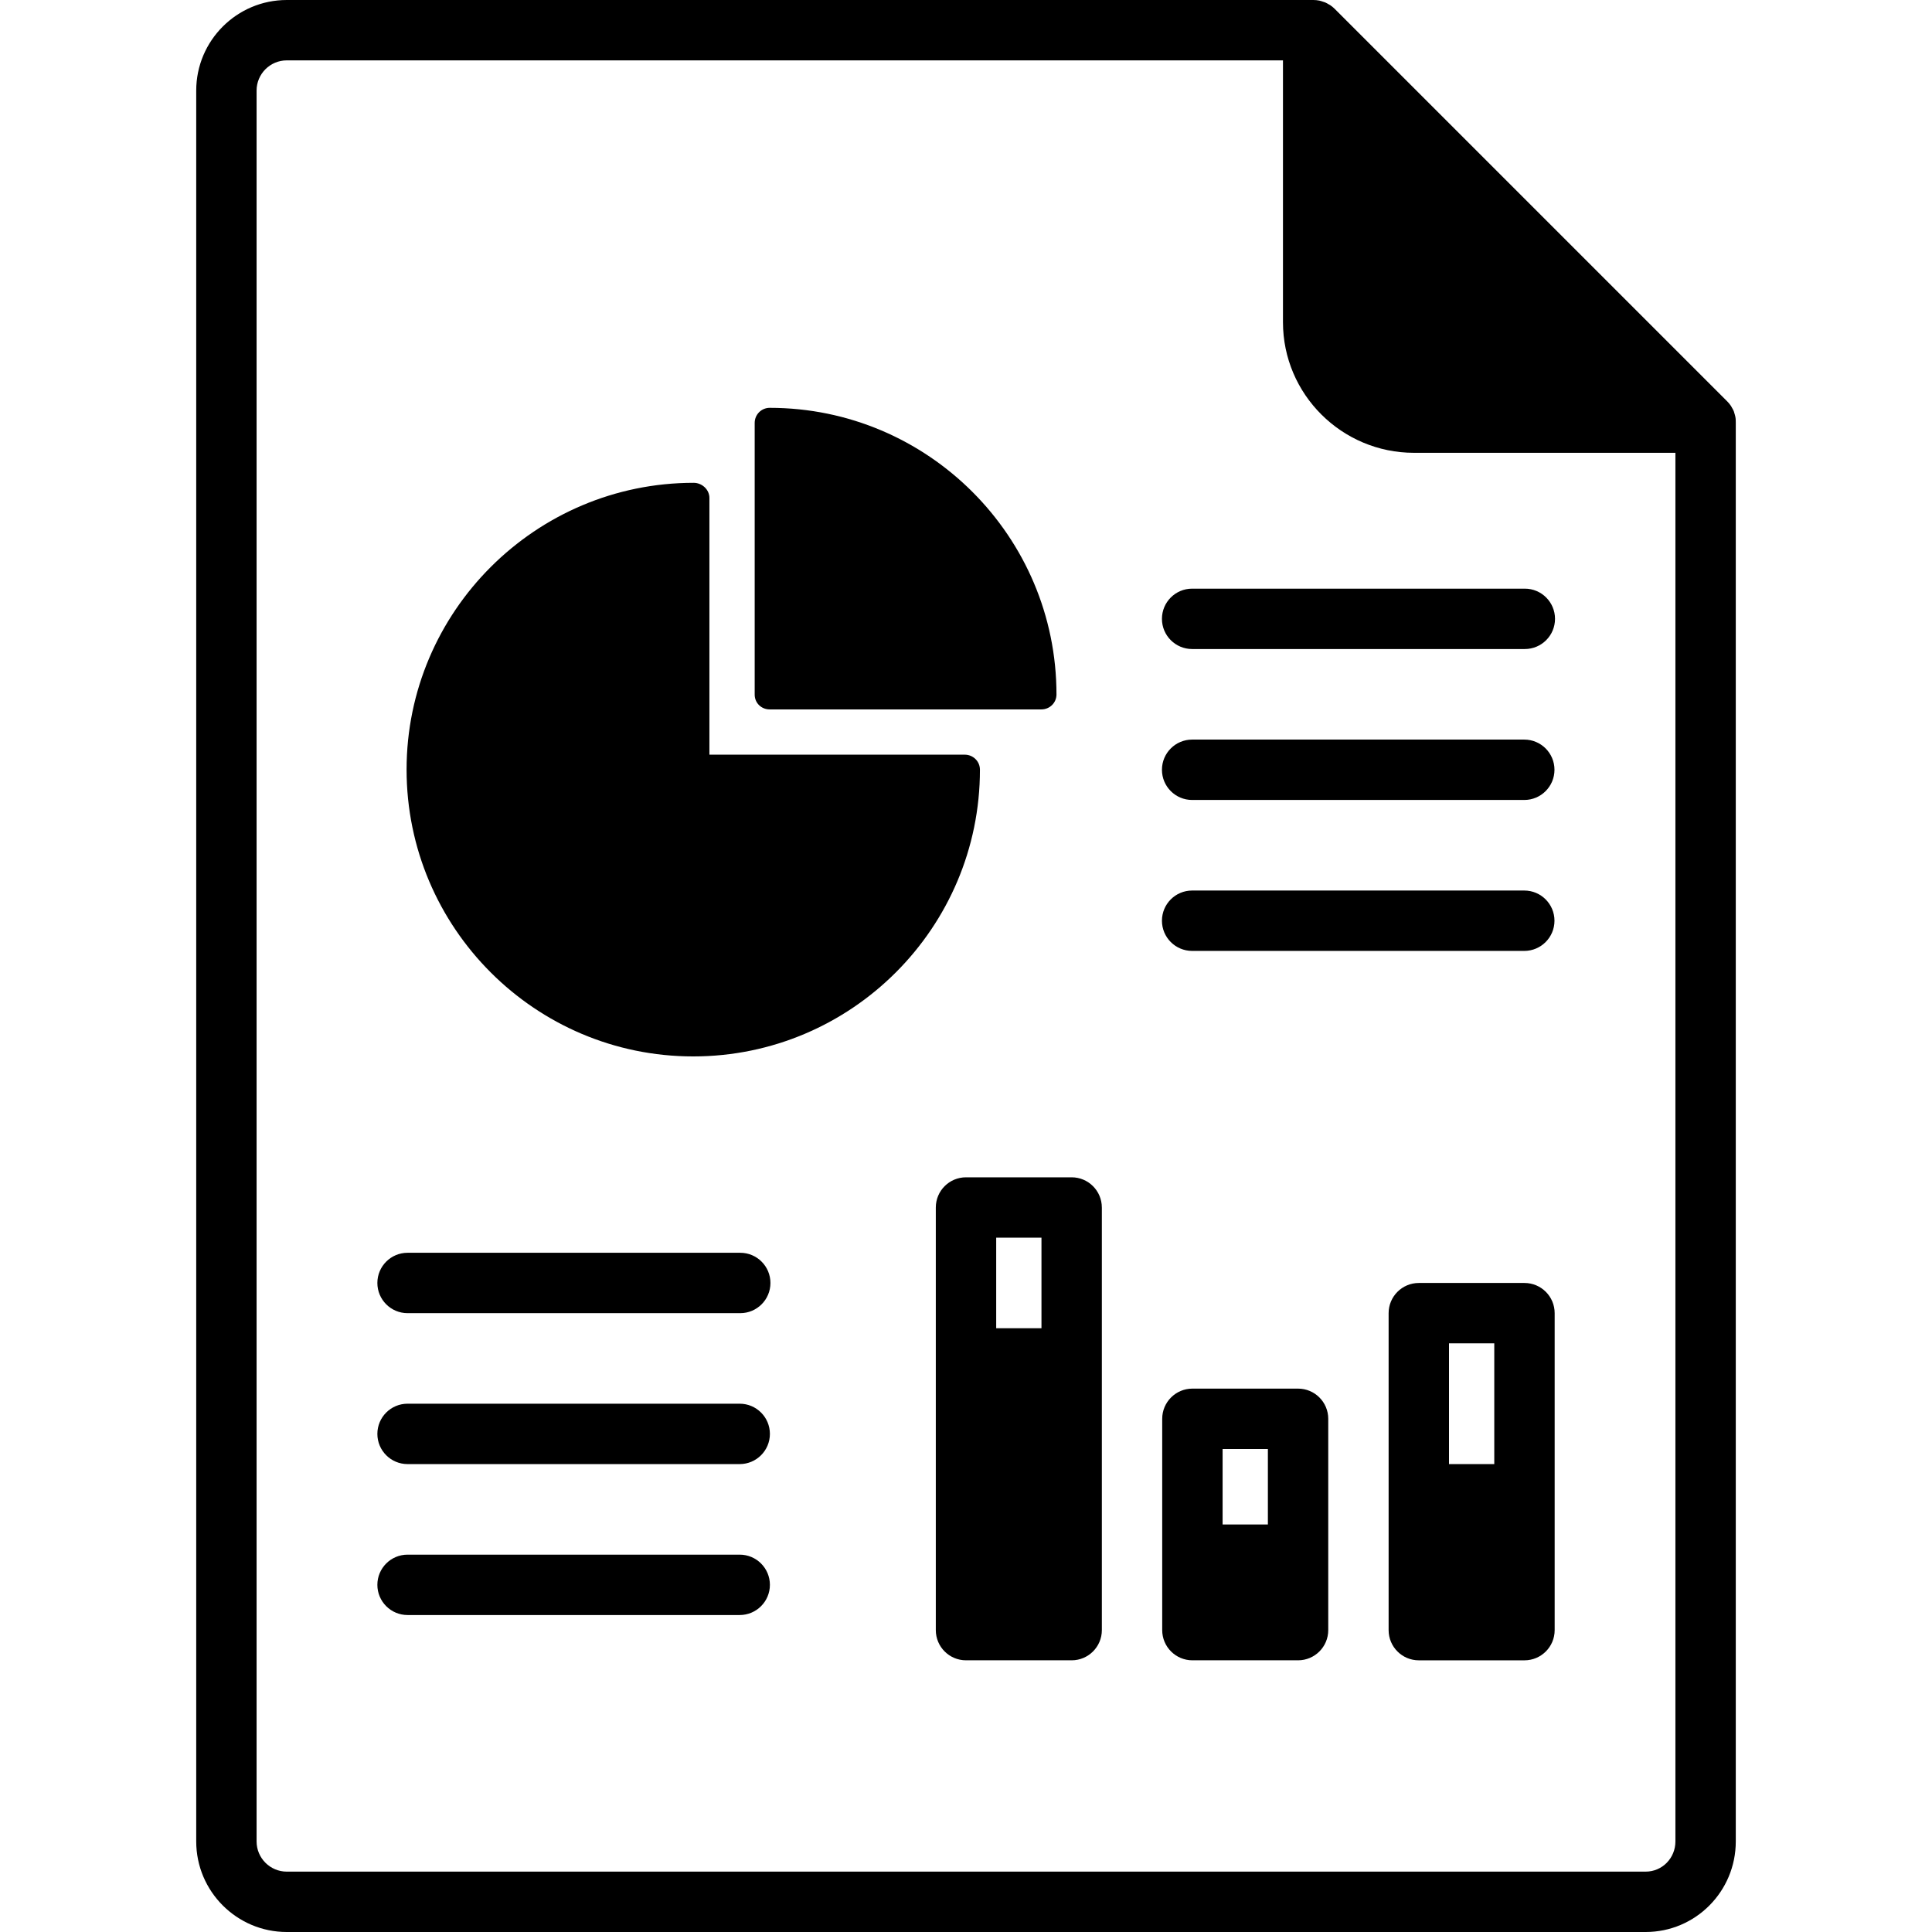
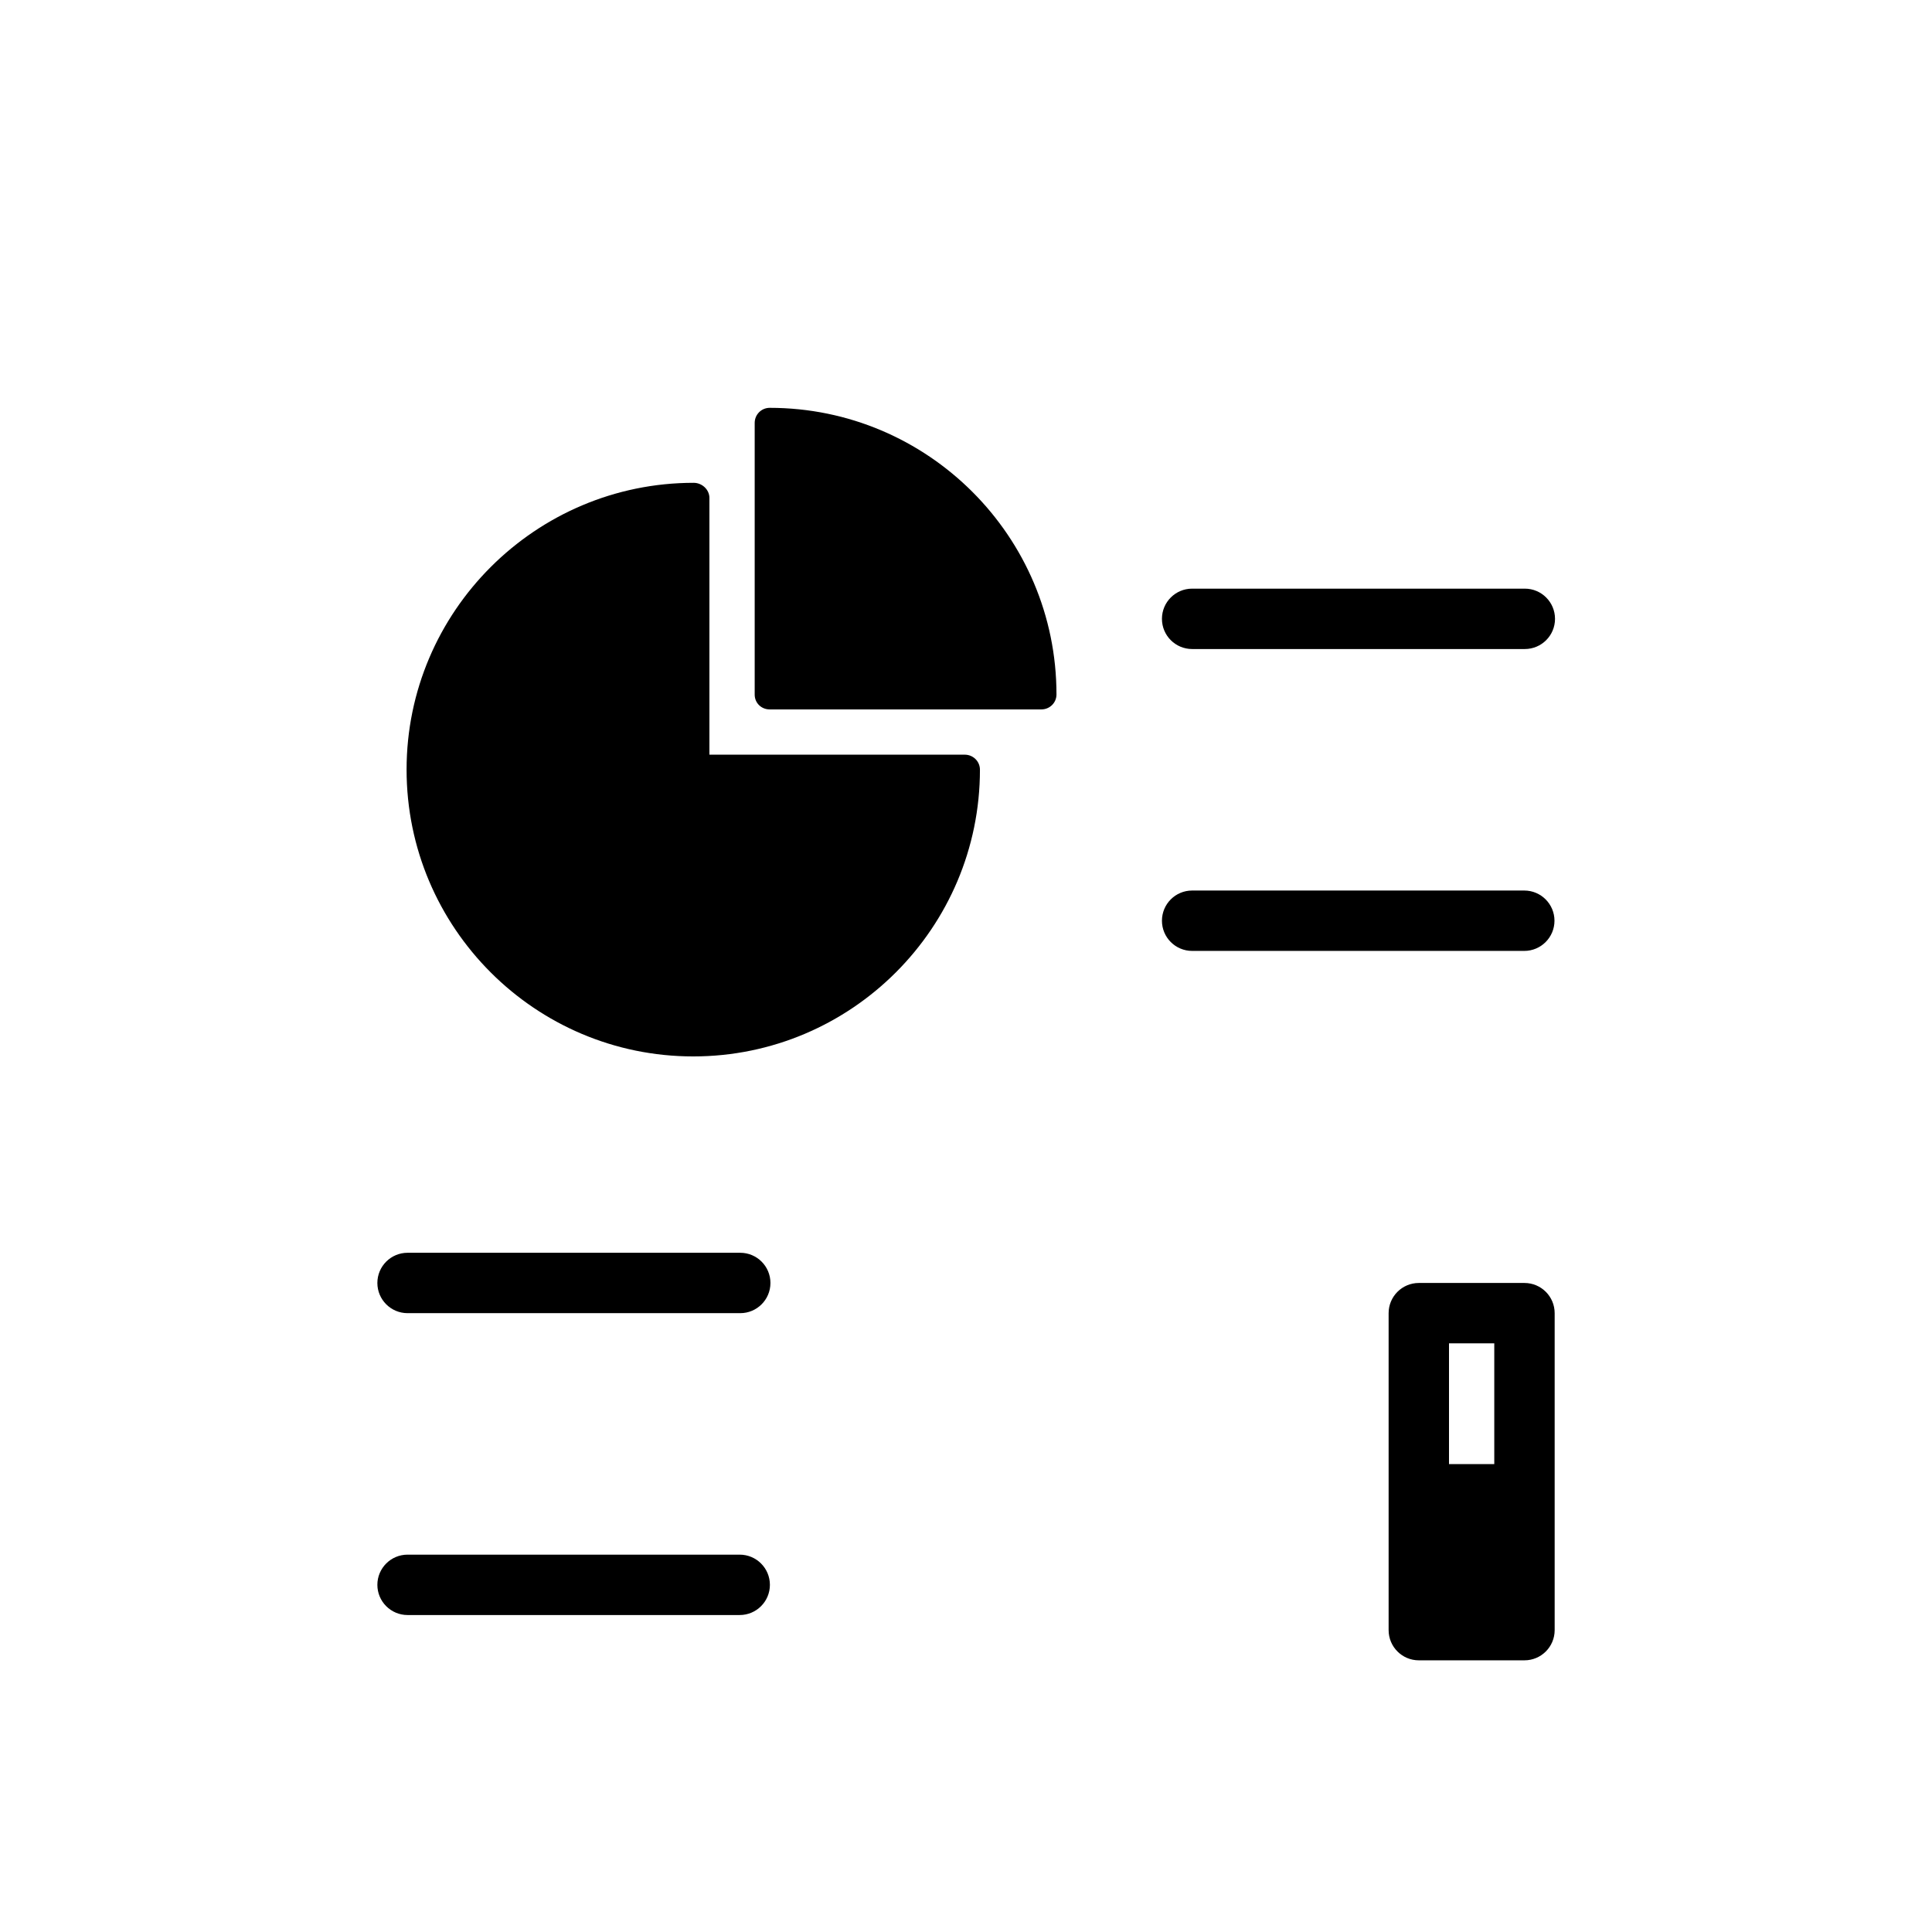
<svg xmlns="http://www.w3.org/2000/svg" fill="#000000" height="800px" width="800px" version="1.1" id="Layer_1" viewBox="0 0 504 504" xml:space="preserve">
  <g>
    <g>
-       <path d="M452.704,108.744c-0.068-0.344-0.164-0.672-0.272-1.004c-0.056-0.152-0.076-0.316-0.136-0.464    c-0.148-0.356-0.34-0.692-0.54-1.024c-0.064-0.104-0.104-0.224-0.18-0.328c-0.284-0.432-0.612-0.832-0.976-1.196L348.184,2.312    c-0.36-0.368-0.76-0.696-1.192-0.98c-0.108-0.072-0.224-0.116-0.332-0.18c-0.328-0.2-0.66-0.396-1.02-0.544    c-0.152-0.064-0.312-0.092-0.468-0.148c-0.328-0.112-0.656-0.236-1-0.304C343.664,0.056,343.14,0,342.612,0h-267.8    C61.784,0,51.188,10.596,51.188,23.624v456.752c0,13.028,10.596,23.624,23.624,23.624h354.476    c13.028,0,23.524-10.596,23.524-23.624V110.3C452.812,109.772,452.808,109.248,452.704,108.744z M437.064,480.376    c0,4.34-3.428,7.876-7.772,7.876H74.812c-4.344,0-7.876-3.536-7.876-7.876V23.624c0-4.34,3.532-7.876,7.876-7.876h259.876v68.3    c0,18.816,15.36,34.076,34.172,34.076h68.204V480.376z" />
-     </g>
+       </g>
  </g>
  <g>
    <g>
      <path d="M251.68,196.872h-66.616v-66.98c0-2.176-1.924-3.94-4.104-3.94c-41.248,0-74.896,33.564-74.896,74.816    s33.524,74.82,74.772,74.82c41.26,0,74.8-33.544,74.8-74.8C255.636,198.612,253.856,196.872,251.68,196.872z" />
    </g>
  </g>
  <g>
    <g>
      <path d="M200.796,106.392c-2.176,0-3.92,1.756-3.92,3.936v70.88c0,2.176,1.732,3.856,3.904,3.856h70.88    c2.176,0,3.944-1.724,3.944-3.9C275.6,139.916,242.048,106.392,200.796,106.392z" />
    </g>
  </g>
  <g>
    <g>
      <path d="M397.78,153.56h-86.788c-4.352,0-7.876,3.528-7.876,7.876s3.524,7.876,7.876,7.876h86.788    c4.352,0,7.876-3.528,7.876-7.876S402.132,153.56,397.78,153.56z" />
    </g>
  </g>
  <g>
    <g>
-       <path d="M397.64,192.936h-86.648c-4.352,0-7.876,3.528-7.876,7.876c0,4.348,3.524,7.876,7.876,7.876h86.648    c4.344,0,7.876-3.528,7.876-7.876C405.516,196.464,401.984,192.936,397.64,192.936z" />
-     </g>
+       </g>
  </g>
  <g>
    <g>
      <path d="M397.64,232.312h-86.648c-4.352,0-7.876,3.528-7.876,7.876s3.524,7.876,7.876,7.876h86.648    c4.344,0,7.876-3.528,7.876-7.876S401.984,232.312,397.64,232.312z" />
    </g>
  </g>
  <g>
    <g>
      <path d="M193.108,326.812H106.32c-4.352,0-7.876,3.528-7.876,7.876c0,4.348,3.524,7.876,7.876,7.876h86.788    c4.352,0,7.876-3.528,7.876-7.876C200.984,330.34,197.46,326.812,193.108,326.812z" />
    </g>
  </g>
  <g>
    <g>
-       <path d="M192.968,366.184H106.32c-4.352,0-7.876,3.528-7.876,7.876c0,4.348,3.524,7.876,7.876,7.876h86.648    c4.344,0,7.876-3.528,7.876-7.876C200.844,369.712,197.312,366.184,192.968,366.184z" />
-     </g>
+       </g>
  </g>
  <g>
    <g>
      <path d="M192.968,405.56H106.32c-4.352,0-7.876,3.528-7.876,7.876c0,4.348,3.524,7.876,7.876,7.876h86.648    c4.344,0,7.876-3.528,7.876-7.876C200.844,409.088,197.312,405.56,192.968,405.56z" />
    </g>
  </g>
  <g>
    <g>
-       <path d="M287.436,315c0-4.348-3.528-7.876-7.876-7.876H252c-4.352,0-7.876,3.528-7.876,7.876v110.248    c0,4.348,3.524,7.876,7.876,7.876h27.564c4.348,0,7.876-3.528,7.876-7.876V315H287.436z M271.688,346.5h-11.812v-23.624h11.812    V346.5z" />
-     </g>
+       </g>
  </g>
  <g>
    <g>
      <path d="M397.688,334.688h-27.564c-4.348,0-7.876,3.528-7.876,7.876v82.688c0,4.348,3.528,7.876,7.876,7.876h27.564    c4.348,0,7.876-3.528,7.876-7.876v-82.688C405.564,338.216,402.036,334.688,397.688,334.688z M389.812,381.936H378v-31.5h11.812    V381.936z" />
    </g>
  </g>
  <g>
    <g>
-       <path d="M338.624,362.248H311.06c-4.348,0-7.876,3.528-7.876,7.876v55.124c0,4.348,3.528,7.876,7.876,7.876h27.564    c4.348,0,7.876-3.528,7.876-7.876v-55.124C346.5,365.776,342.972,362.248,338.624,362.248z M330.752,397.688H318.94V378h11.812    V397.688z" />
-     </g>
+       </g>
  </g>
</svg>